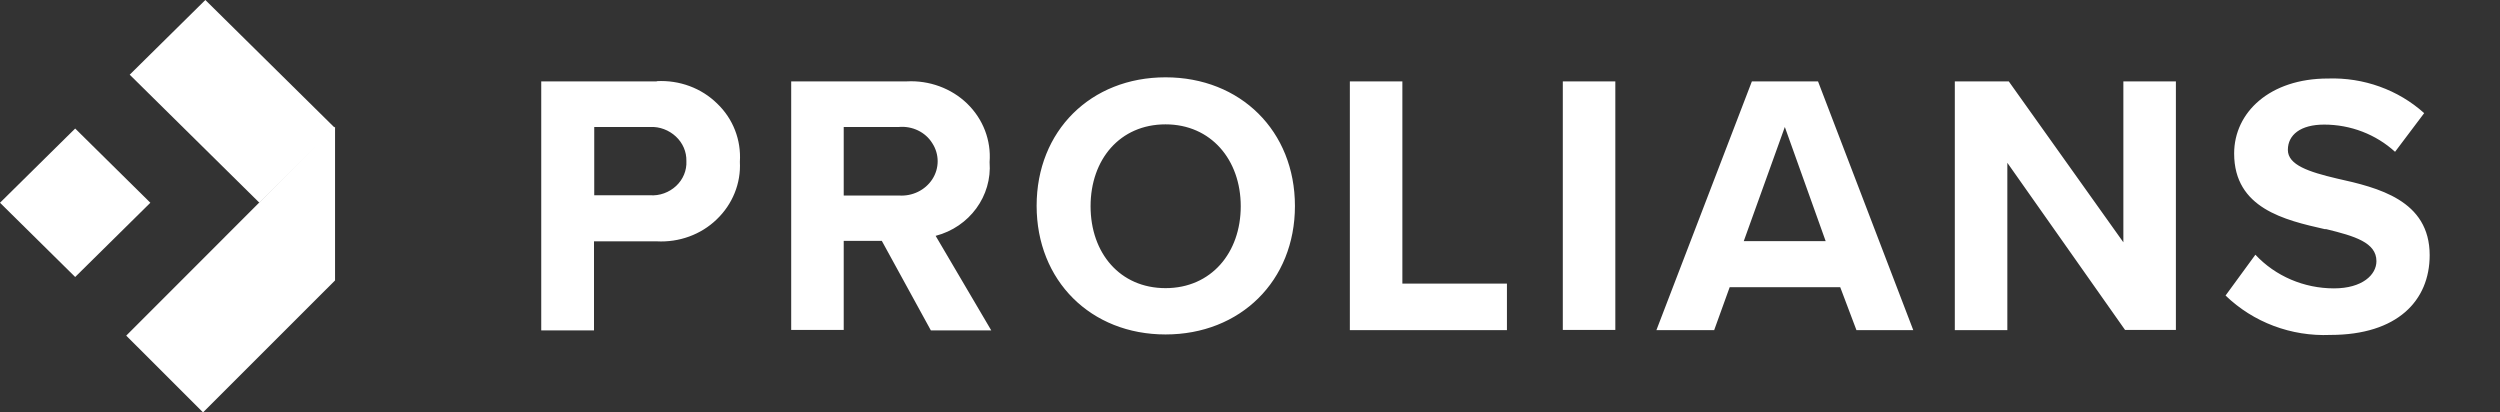
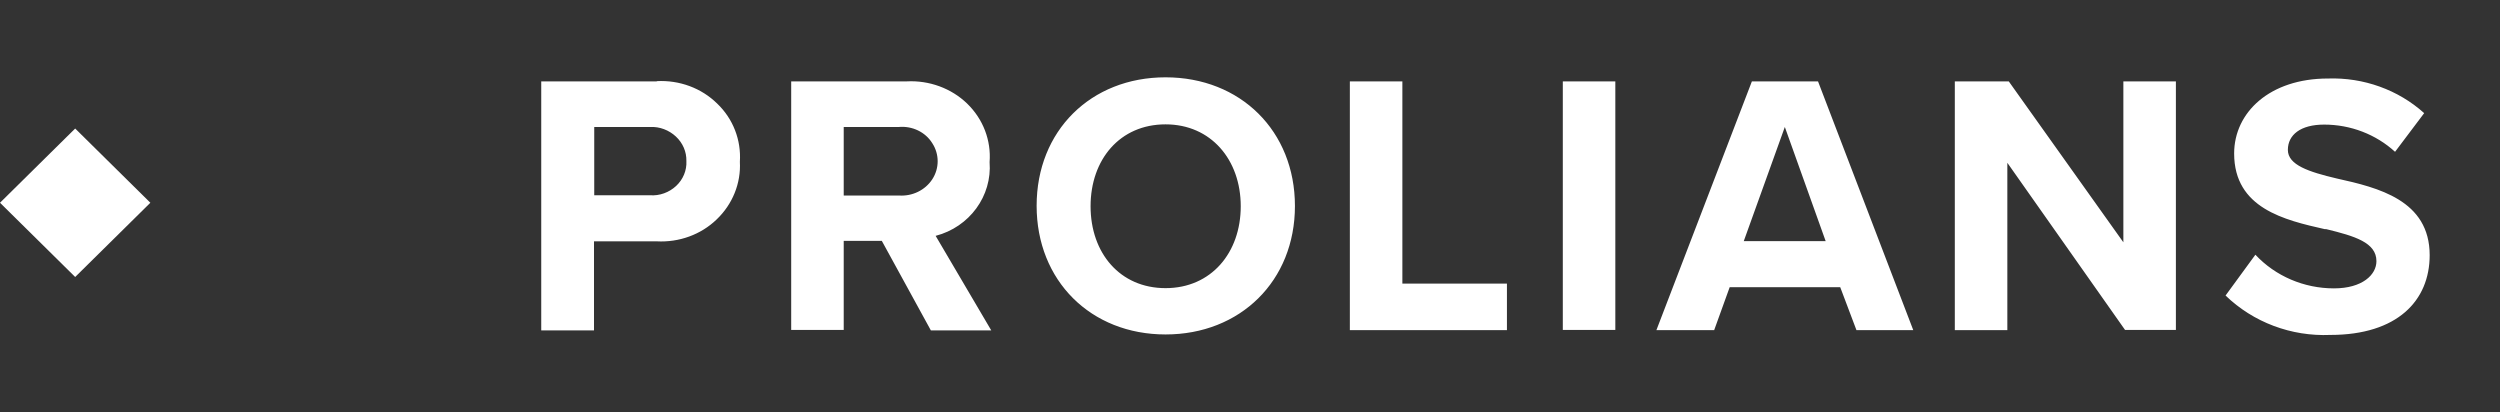
<svg xmlns="http://www.w3.org/2000/svg" width="4183" height="690" viewBox="0 0 4183 690" fill="none">
  <rect x="0" y="0" width="4183" height="690" fill="#333333" stroke="none" />
  <path d="M125.787 215.05L251.575 339.25L125.787 463.45L0 339.25L125.787 215.05Z" fill="white" />
-   <path d="M217.022 124.967L343.586 0L560.608 214.283L434.044 339.25L217.022 124.967Z" fill="white" />
-   <path d="M211.199 561.583L339.704 690L560.608 469.2V211.983L211.199 561.583Z" fill="white" />
  <path fill-rule="evenodd" clip-rule="evenodd" d="M1950.19 129.375C2075.62 129.375 2166.69 219.256 2166.69 344.69C2166.69 470.124 2075.22 559.606 1950.19 559.606C1825.15 559.606 1734.48 469.725 1734.48 344.291C1734.48 218.857 1825.15 129.375 1950.19 129.375ZM1475.23 403.013H1411.71V552.016H1323.83V136.166H1517.17C1554.72 134.169 1591.87 147.751 1618.23 173.317C1645 199.283 1658.58 234.836 1655.78 271.187C1660.18 327.912 1622.23 379.844 1565.51 394.624L1658.58 552.815H1557.52L1475.23 402.614V403.013ZM1098.94 136.166H905.598V552.815H993.878V403.812H1098.94C1136.09 405.809 1172.84 392.627 1199.2 367.061C1225.56 341.894 1239.95 306.74 1237.95 270.788C1240.34 234.436 1226.76 198.883 1200 173.317C1173.64 147.351 1136.88 133.769 1098.94 135.767V136.166ZM993.878 212.465H1087.75C1103.73 211.666 1119.31 217.658 1130.89 228.444C1142.48 239.23 1148.87 254.01 1148.47 269.59C1149.27 285.169 1142.88 300.349 1131.29 311.135C1119.71 321.92 1103.73 327.912 1087.75 326.714H994.278V212.465H993.878ZM1411.71 212.465H1503.99C1526.36 210.468 1548.33 220.854 1559.91 239.629C1571.9 258.005 1571.9 281.574 1559.91 299.949C1547.93 318.325 1526.36 328.711 1503.99 327.114H1411.71V212.865V212.465ZM1824.75 345.09C1824.75 266.793 1873.89 208.071 1950.19 208.071C2026.08 208.071 2076.01 267.193 2076.01 345.09C2076.01 422.987 2026.48 482.109 1950.19 482.109C1873.89 482.109 1824.75 423.386 1824.75 345.09ZM2258.57 136.166H2346.45V474.519H2521.41V552.416H2258.57V136.166ZM2702.77 136.166H2614.89V552.016H2702.77V136.166ZM3079.06 480.511H2894.11L2868.14 552.416H2771.47L2931.26 136.166H3041.91L3201.29 552.416H3106.22L3079.06 480.511ZM3054.69 403.413H2917.68L2986.38 212.465L3054.69 403.413ZM3358.68 272.785V552.416H3270.8V136.166H3361.08L3552.82 405.41V136.166H3640.7V552.016H3555.61L3358.68 272.386V272.785ZM3905.14 482.508C3855.21 482.508 3807.27 462.135 3773.72 426.182L3723.79 494.492C3770.12 539.233 3833.64 563.201 3899.15 560.405C4011.4 560.405 4065.33 502.881 4065.33 426.981C4065.33 334.703 3978.64 313.931 3910.33 298.751C3862.8 287.566 3828.05 275.981 3828.05 250.814C3828.05 225.648 3849.22 208.47 3888.76 208.47C3933.1 208.47 3975.45 224.849 4007.4 254.01L4056.14 189.296C4012.6 150.148 3954.67 129.375 3895.15 131.372C3797.69 131.372 3738.17 188.097 3738.17 256.806C3738.17 348.685 3822.85 368.259 3889.96 383.439H3892.36C3939.89 395.024 3976.25 405.809 3976.25 436.968C3976.25 459.738 3952.68 482.508 3905.14 482.508Z" fill="white" />
</svg>